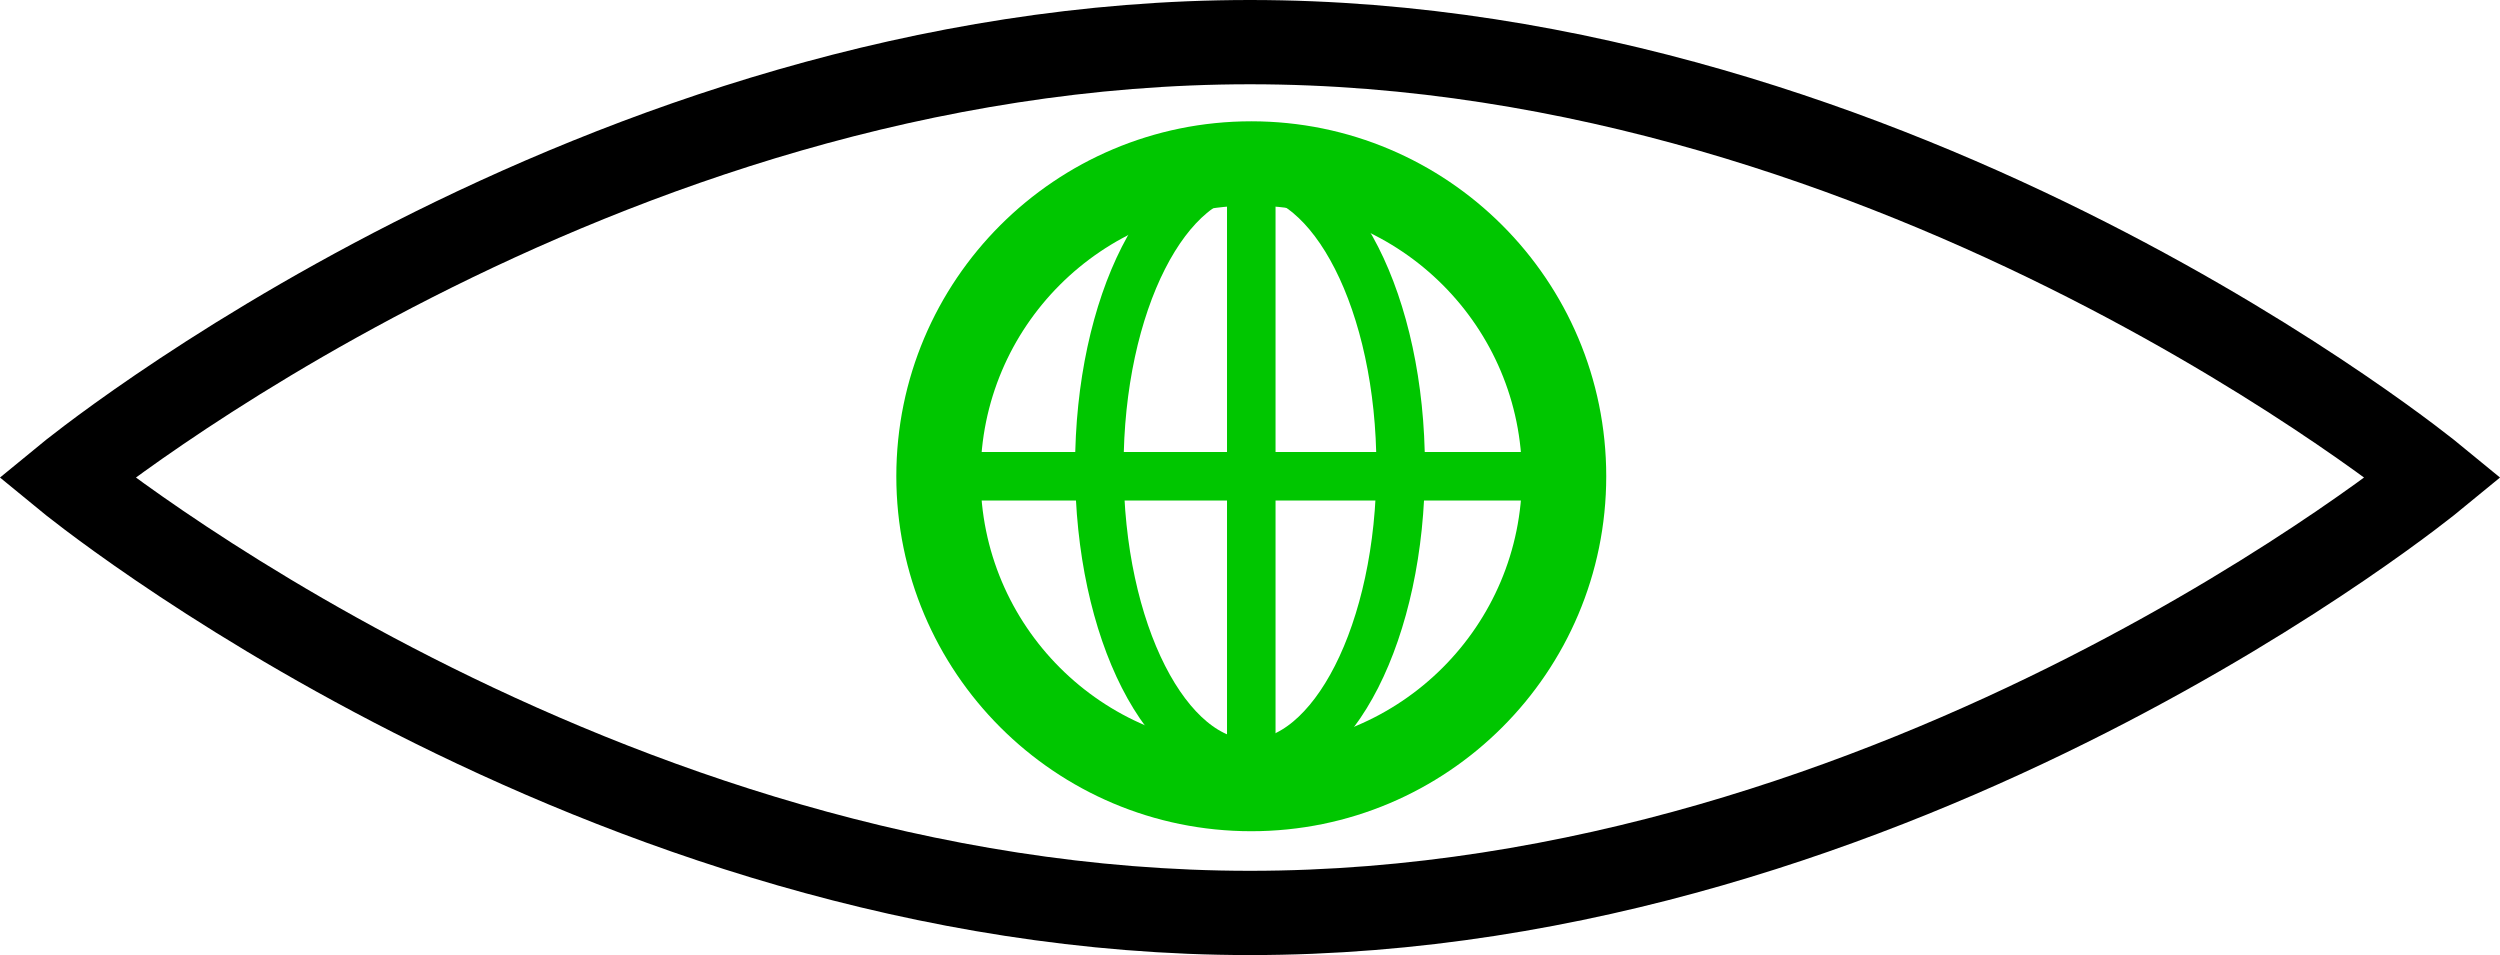
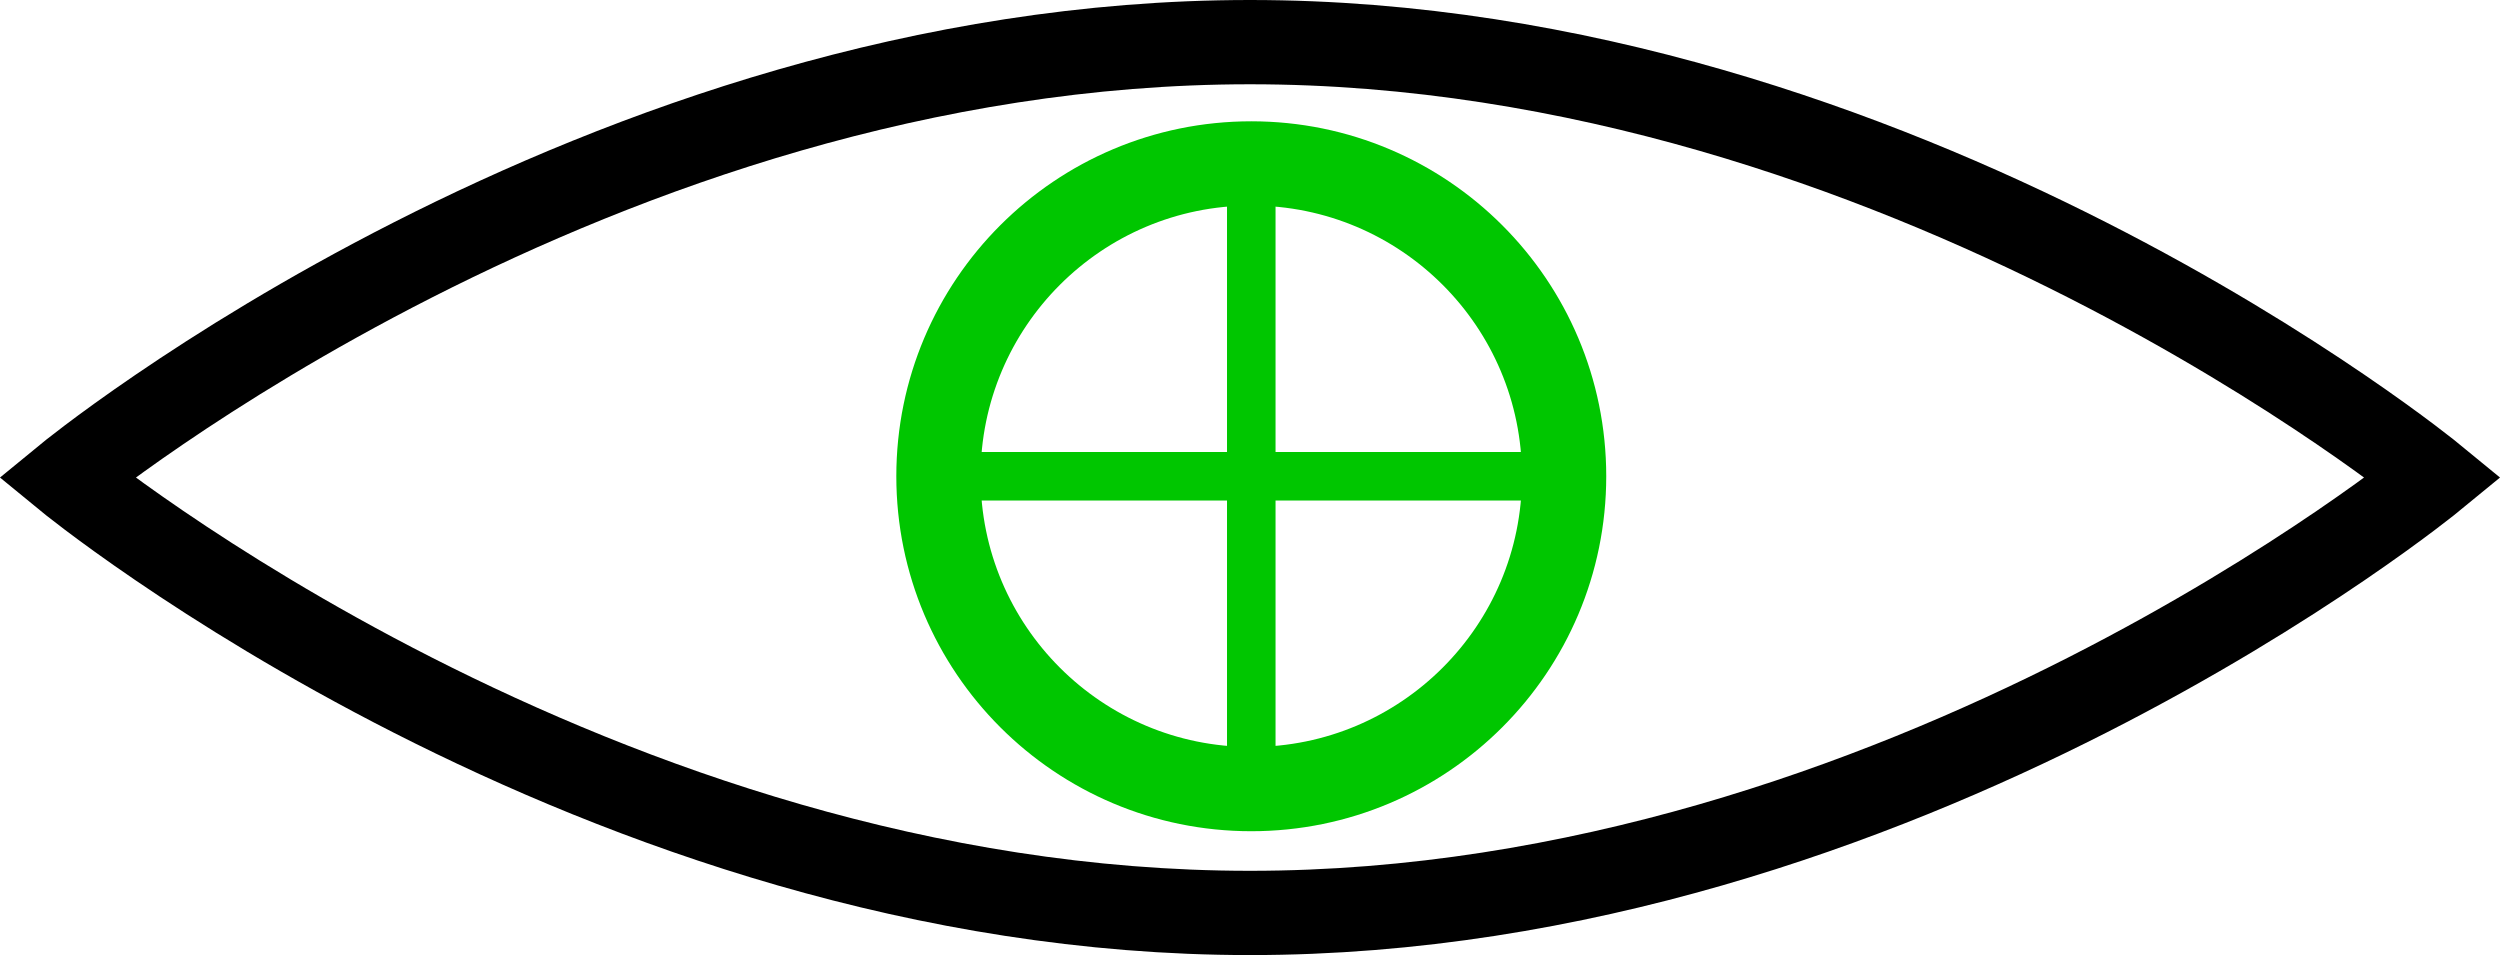
<svg xmlns="http://www.w3.org/2000/svg" id="_Слой_1" data-name="Слой 1" viewBox="0 0 978.98 374">
  <defs>
    <style>
      .cls-1, .cls-2 {
        stroke-width: 33px;
      }

      .cls-1, .cls-2, .cls-3 {
        fill: none;
        stroke-miterlimit: 10;
      }

      .cls-1, .cls-3 {
        stroke: #00c600;
      }

      .cls-2 {
        stroke: #000;
      }

      .cls-3 {
        stroke-width: 19px;
      }
    </style>
  </defs>
  <path class="cls-2" d="M952.99,187s-207.52,170.5-463.5,170.5S25.99,187,25.99,187c0,0,207.52-170.5,463.5-170.5s463.5,170.5,463.5,170.5Z" />
  <circle class="cls-1" cx="489.99" cy="186.5" r="122.5" />
  <line class="cls-3" x1="489.99" y1="64" x2="489.99" y2="299" />
  <line class="cls-3" x1="367.49" y1="186.5" x2="612.49" y2="186.5" />
-   <ellipse class="cls-3" cx="489.49" cy="183" rx="59" ry="116" />
</svg>